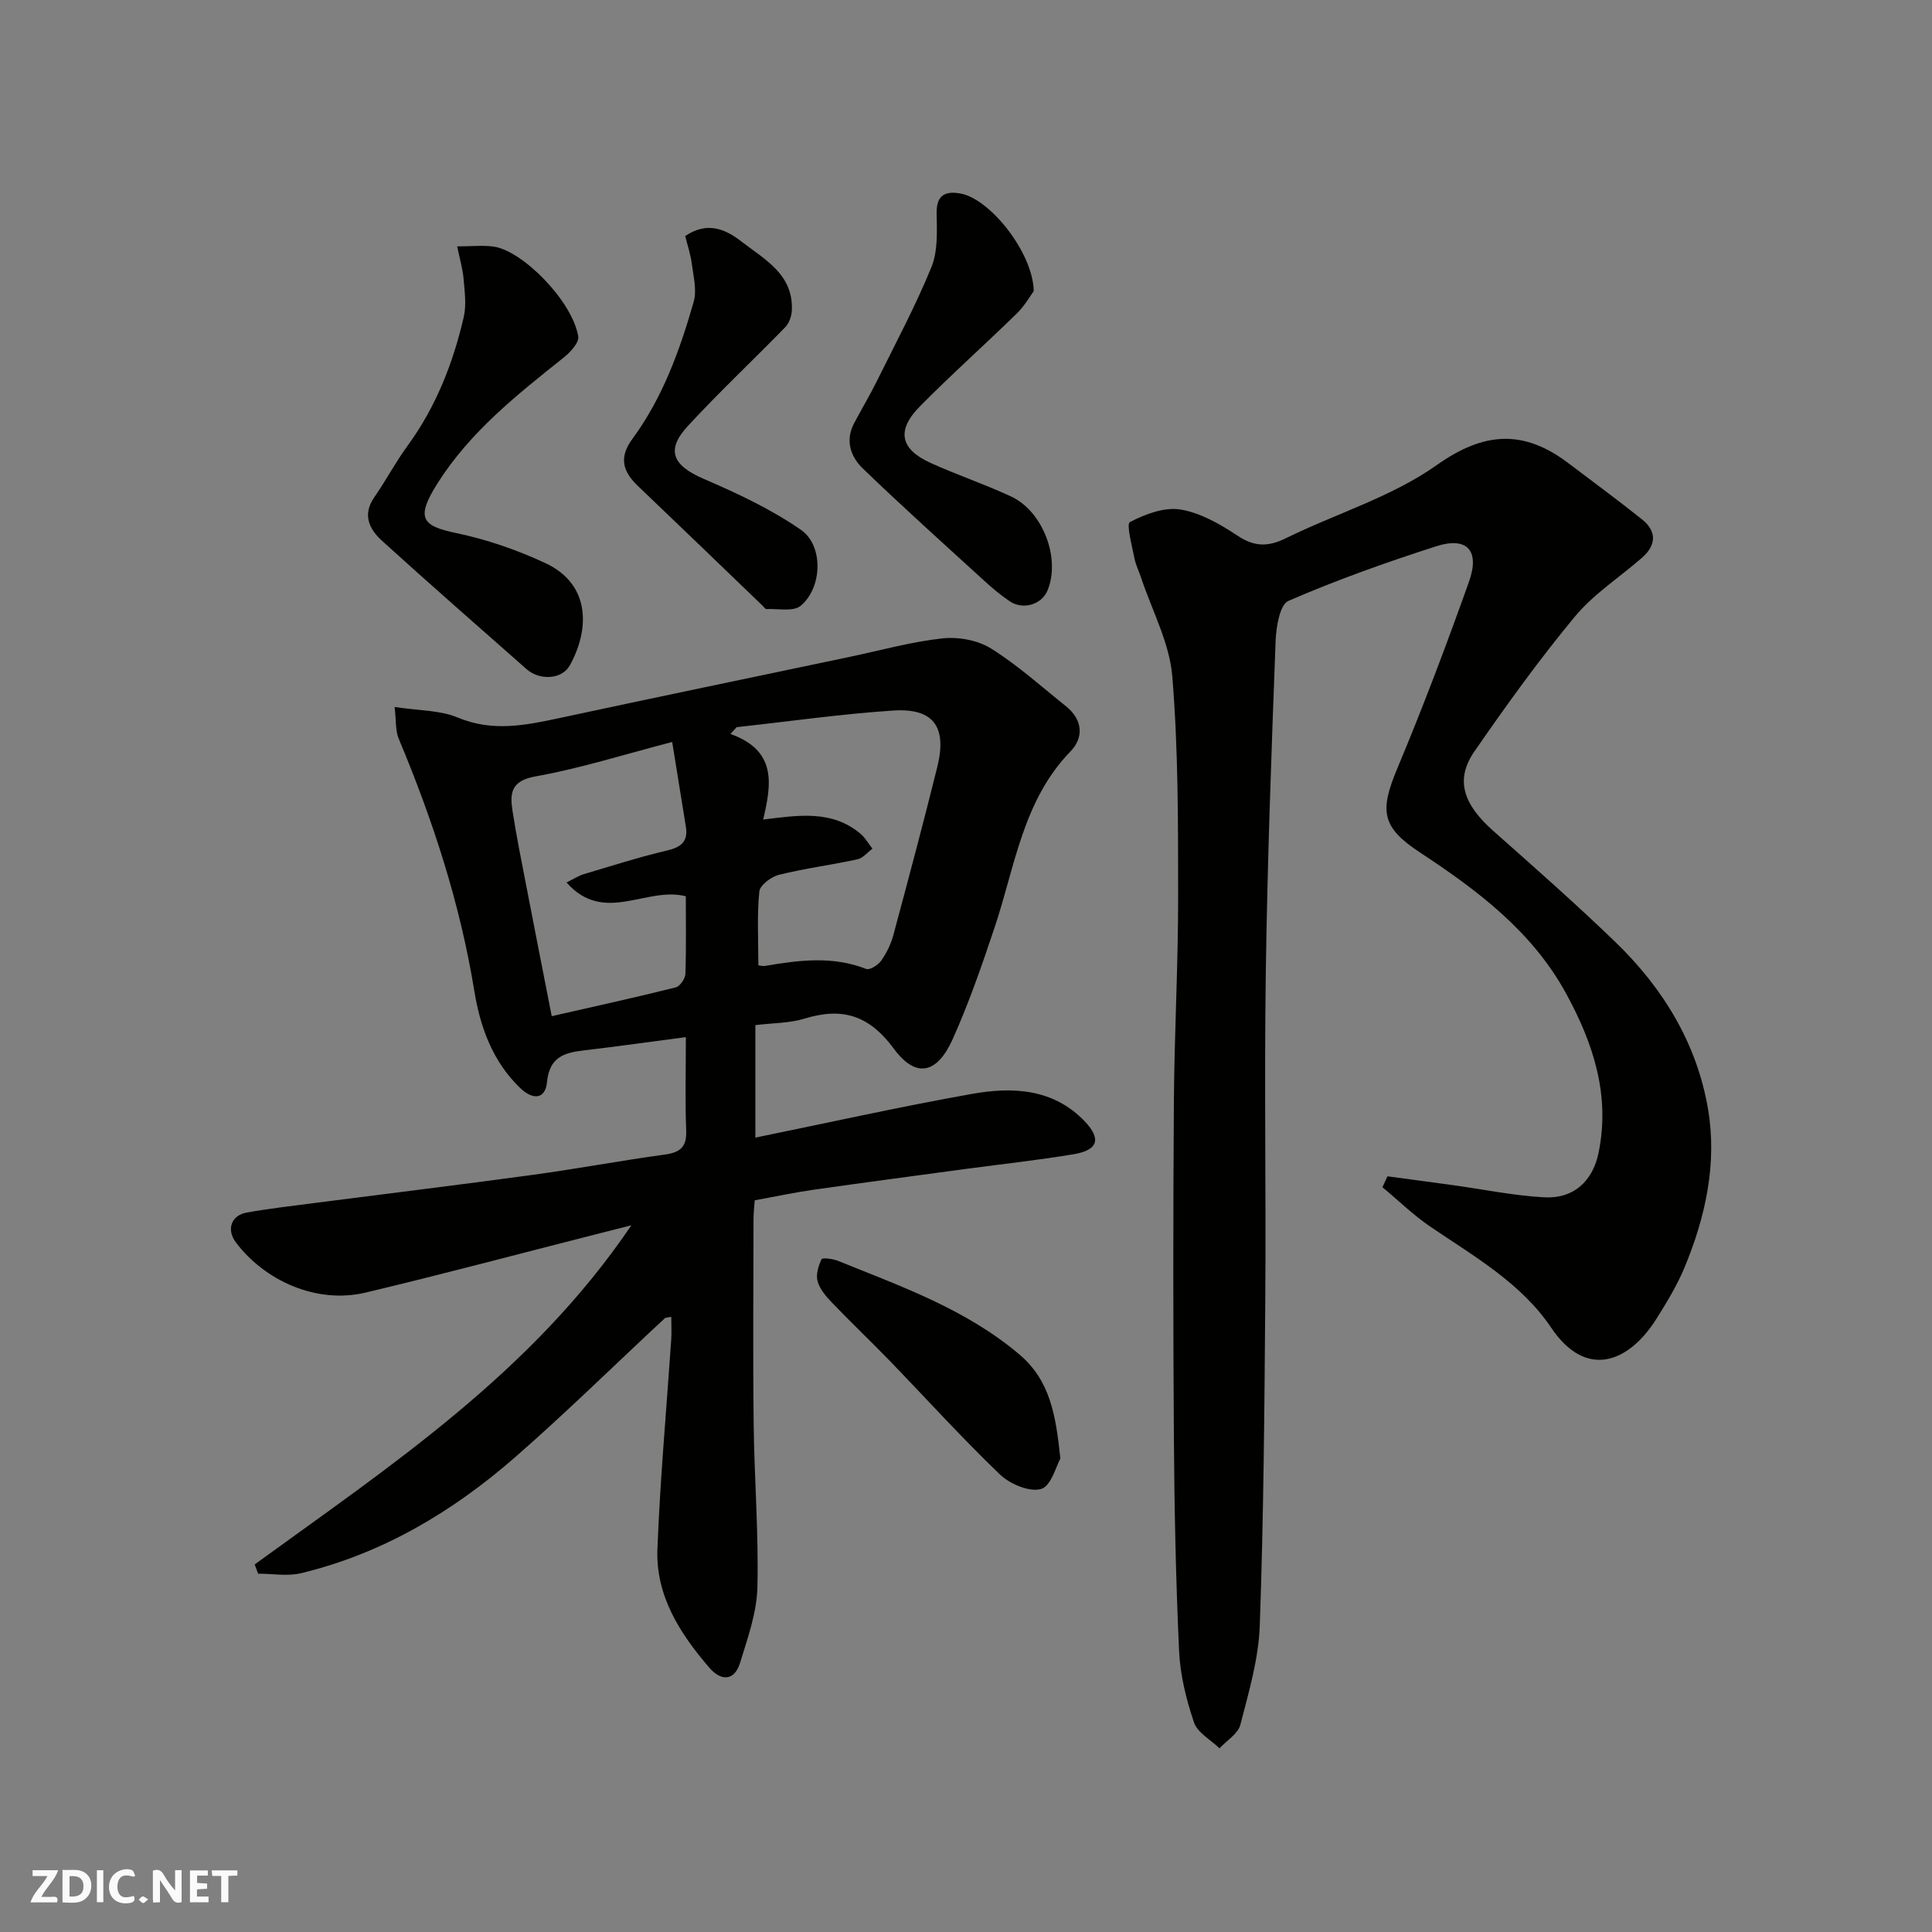
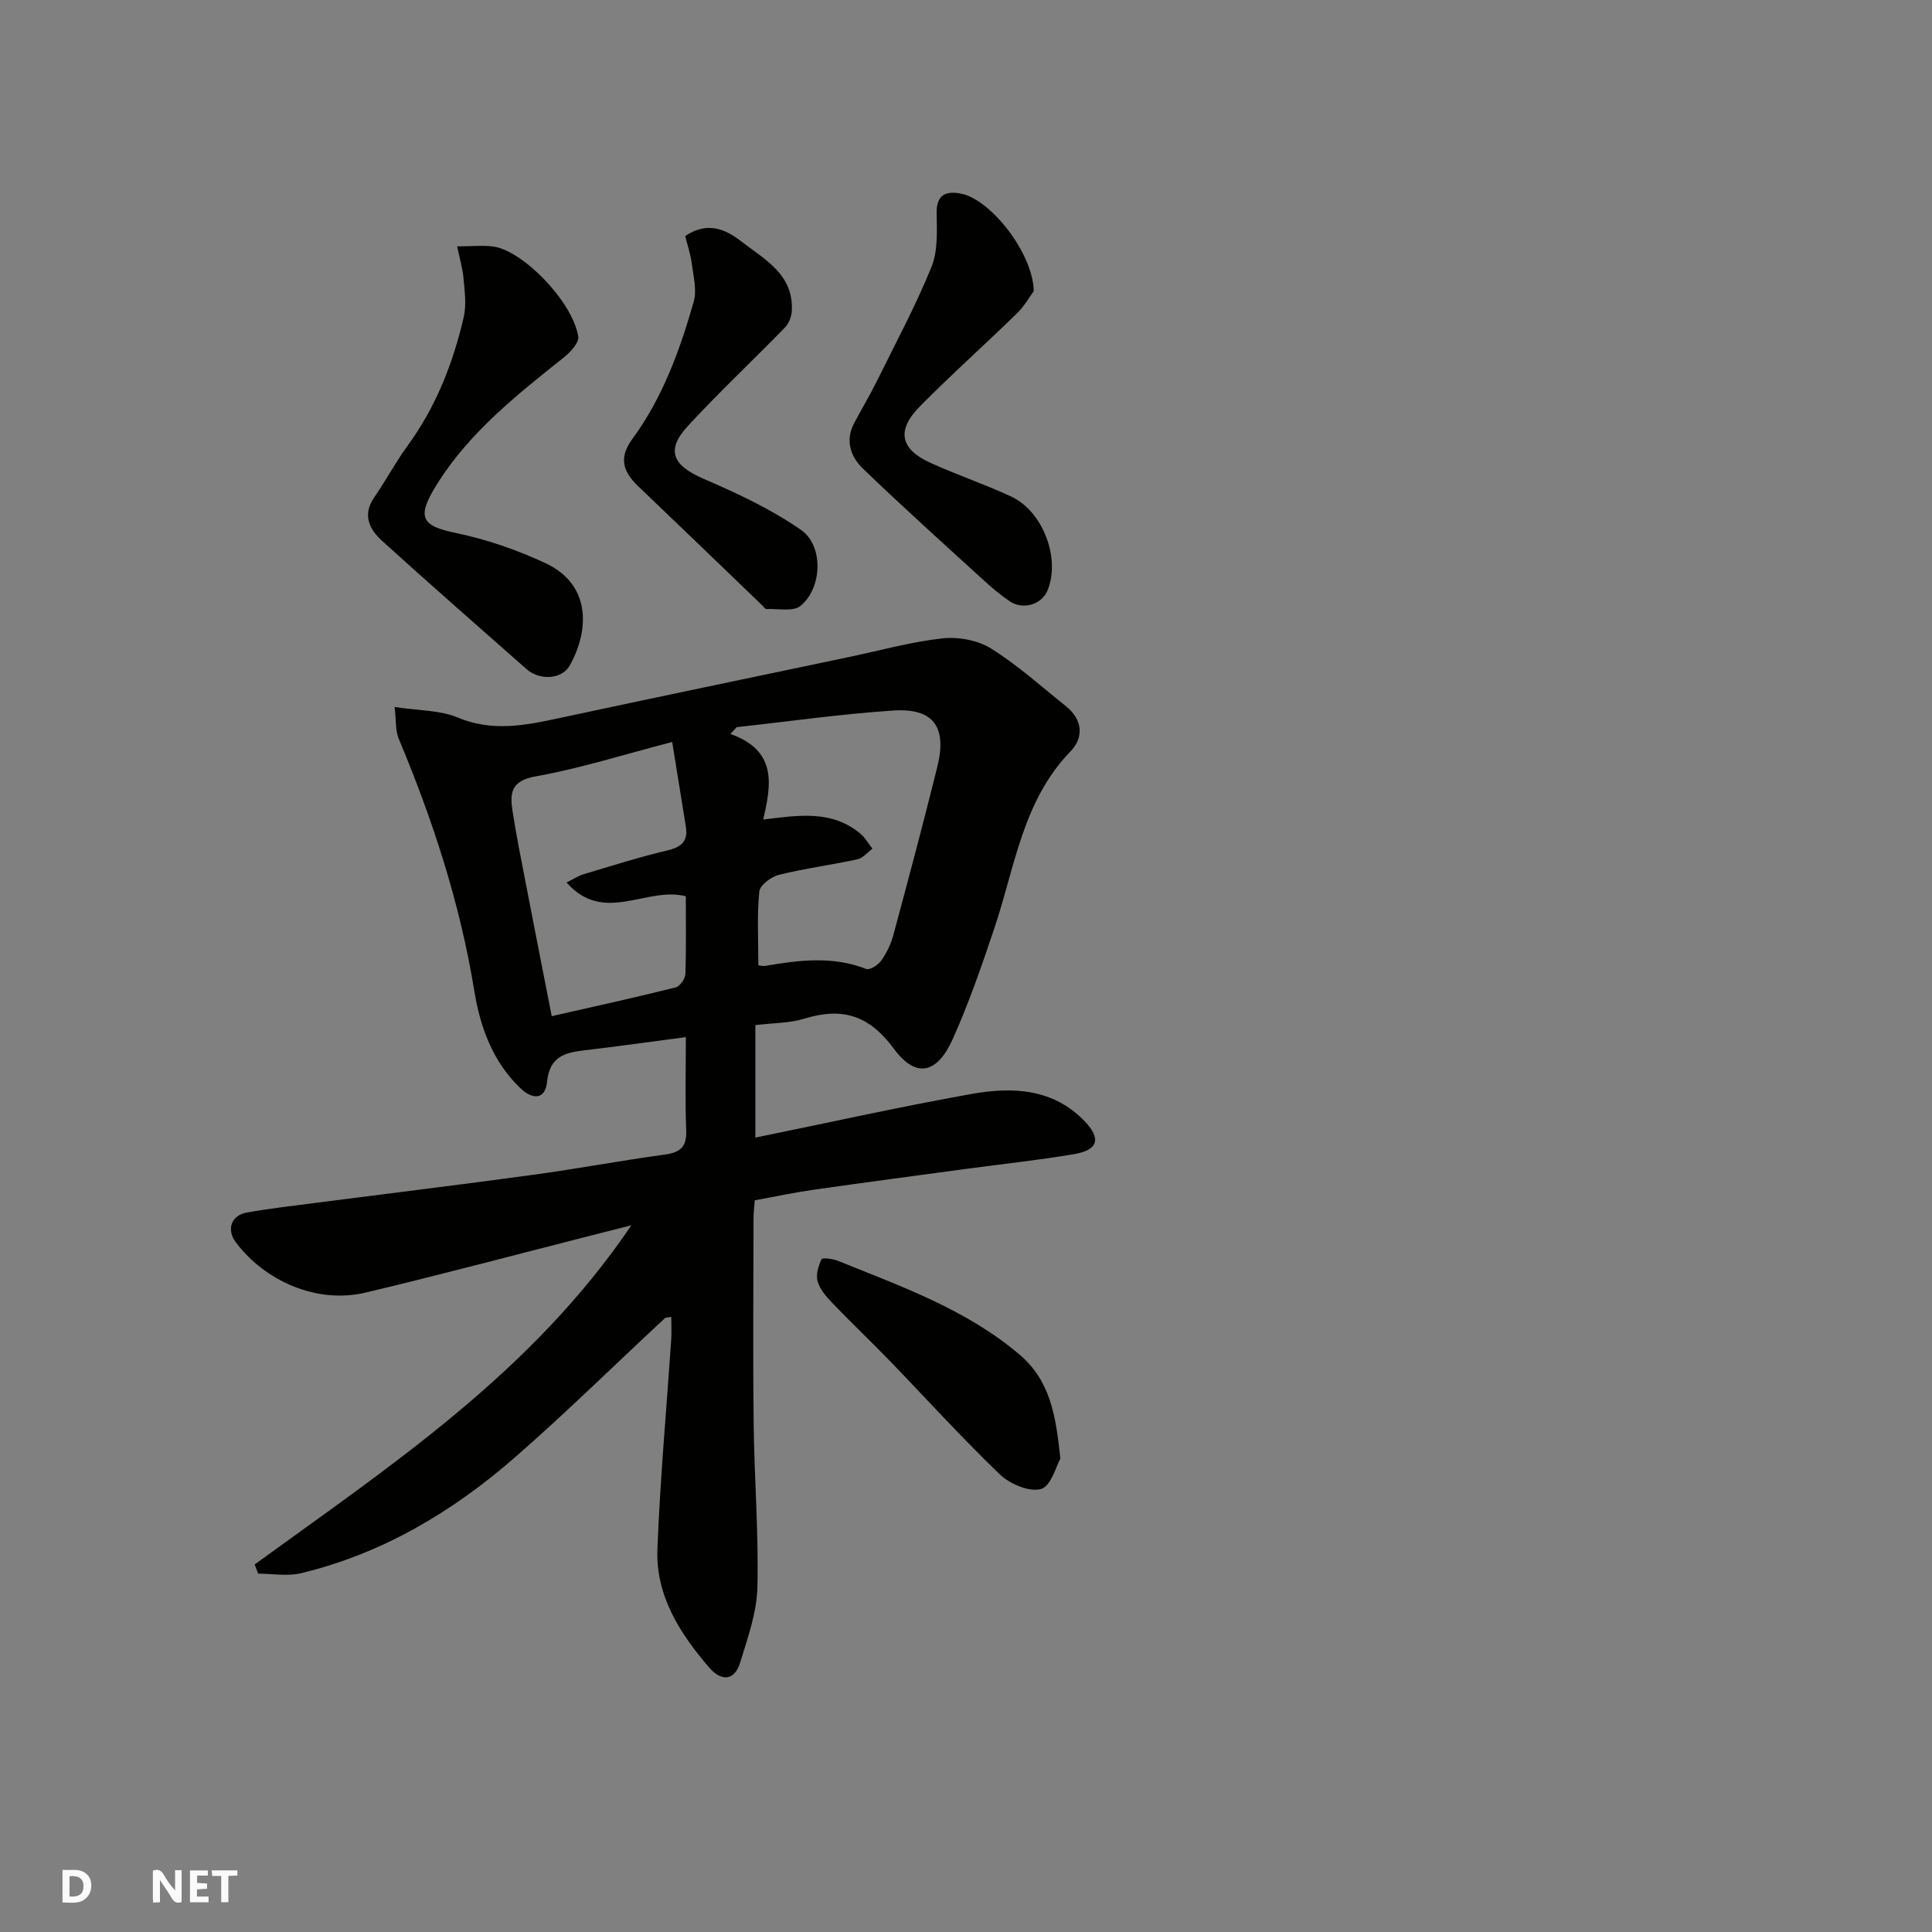
<svg xmlns="http://www.w3.org/2000/svg" enable-background="new 0 0 400 400" viewBox="0 0 400 400">
  <rect x="0" y="0" width="400" height="400" fill="#808080" stroke="none" />
  <g fill="#fafafb">
    <path d="m37.59 393.81c-.92.31-1.52.05-2-.78-.7-1.2-1.52-2.34-2.47-3.78v4.59c-.55.03-.95.05-1.41.07-.03-.37-.06-.64-.06-.91 0-1.91 0-3.81 0-5.7 1.13-.41 1.77-.03 2.29.91.62 1.11 1.38 2.14 2.31 3.19v-4.2h1.35v6.61z" />
    <path d="m12.94 393.88v-6.75c1.9.19 3.93-.54 5.37 1.29.8 1.01.78 2.88.03 3.97-1.37 1.97-3.4 1.51-5.4 1.49m1.45-1.22c2.04.12 2.92-.58 2.89-2.21-.03-1.51-.98-2.19-2.89-2z" />
-     <path d="m11.81 393.87h-5.49c.68-2.18 2.47-3.48 3.51-5.45h-3.08v-1.21h5.29c-.71 2.13-2.44 3.48-3.47 5.51.86 0 1.63.04 2.39-.01.79-.05 1.14.21.85 1.16" />
    <path d="m39.33 393.86v-6.61h3.7v1.07h-2.22v1.52c.68.04 1.34.09 2.07.13v1.07c-.72.05-1.38.09-2.1.14v1.48h2.4v1.19h-3.85z" />
-     <path d="m27.71 388.56c-1.15-.3-2.46-.61-3.1.64-.37.73-.41 1.93-.06 2.67.63 1.35 1.99.93 3.17.68.35.94-.01 1.32-.93 1.46-1.62.25-3.05-.27-3.76-1.48-.73-1.24-.6-3.03.31-4.17.88-1.11 2.71-1.7 4-1.16.32.13.44.74.65 1.12-.1.08-.19.16-.28.24" />
    <path d="m49.15 387.24v1.07c-.59.02-1.17.05-1.87.08v5.44h-1.48v-5.44h-1.85c-.05-.4-.08-.73-.13-1.15z" />
-     <path d="m20.06 387.21h1.33v6.62h-1.33z" />
-     <path d="m30.68 393.25c-.49.38-.8.79-1.05.76-.32-.05-.6-.45-.9-.7.26-.24.51-.64.8-.67.29-.04.62.3 1.15.61" />
  </g>
  <path d="m52.73 323.9c28.11-20.44 57.32-39.67 77.99-70.22-3.44.87-5.81 1.47-8.18 2.08-15.6 3.97-31.16 8.12-46.82 11.85-10.19 2.43-20.91-2.45-26.88-10.38-2.02-2.68-.96-5.62 2.26-6.19 4.82-.85 9.7-1.41 14.56-2.04 14.93-1.93 29.88-3.74 44.8-5.78 9.06-1.24 18.06-2.93 27.12-4.17 3.17-.43 4.62-1.5 4.49-4.94-.24-6.14-.07-12.29-.07-19.38-7.26.95-14.13 1.92-21.02 2.73-4.11.48-7.22 1.32-7.73 6.59-.33 3.46-2.83 3.86-5.62 1.15-5.69-5.52-8.21-12.6-9.42-19.99-2.95-18.14-8.59-35.4-15.66-52.27-.71-1.69-.51-3.76-.85-6.57 5.07.78 9.41.65 13.05 2.18 7.15 3 13.94 1.65 20.97.14 20.06-4.31 40.16-8.48 60.24-12.7 6.37-1.34 12.69-3.11 19.14-3.82 3.28-.36 7.3.36 10.06 2.08 5.53 3.45 10.44 7.89 15.56 11.99 3.44 2.75 3.7 6.46.93 9.31-9.89 10.2-11.49 23.79-15.69 36.35-2.63 7.86-5.34 15.73-8.73 23.27-3.21 7.14-7.58 8.16-12.14 1.99-5.18-7.02-10.71-8.66-18.55-6.26-3.09.95-6.49.89-10.15 1.34v23.29c14.85-3.03 29.76-6.36 44.78-9.04 8.41-1.5 16.88-1.16 23.41 5.67 3.48 3.64 2.74 5.96-2.24 6.8-7.41 1.25-14.89 2.04-22.34 3.05-10.54 1.42-21.08 2.82-31.61 4.32-3.88.55-7.72 1.38-12.13 2.18-.07 1.05-.25 2.47-.25 3.89-.02 14.16-.14 28.33.03 42.49.13 11.27 1.05 22.54.77 33.79-.13 5.22-2.02 10.48-3.58 15.57-1.19 3.87-3.98 3.8-6.35 1.05-6.09-7.06-11.14-14.89-10.77-24.57.56-14.48 1.88-28.92 2.86-43.39.1-1.49.01-2.99.01-4.7-.58.13-1.12.09-1.39.34-10.31 9.58-20.35 19.47-30.94 28.72-12.91 11.27-27.44 19.94-44.3 24.01-2.81.68-5.93.1-8.91.1-.23-.63-.47-1.27-.71-1.91zm104.28-124.05c.18.02.85.22 1.46.12 7-1.19 13.94-2.08 20.87.64.73.29 2.46-.81 3.1-1.71 1.11-1.57 2.01-3.41 2.51-5.27 3.12-11.6 6.22-23.2 9.11-34.86 2.05-8.3-.8-12.21-9.14-11.66-10.83.72-21.6 2.26-32.4 3.44-.43.47-.86.94-1.29 1.41 9.8 3.49 8.42 10.62 6.78 17.72 7.34-.9 14.21-2.02 20.11 2.91 1.01.84 1.68 2.07 2.51 3.12-1.03.76-1.96 1.95-3.1 2.2-5.4 1.17-10.9 1.88-16.26 3.21-1.6.4-3.93 2.15-4.06 3.46-.5 4.87-.2 9.8-.2 15.27zm-42.78 10.54c8.95-2.04 17.34-3.88 25.67-5.96.87-.22 1.96-1.78 2-2.76.19-5.44.09-10.89.09-16.11-8.19-2.1-16.94 5.94-24.69-2.85 1.59-.79 2.49-1.4 3.49-1.7 5.75-1.71 11.48-3.55 17.31-4.92 2.95-.69 4.39-1.88 3.9-4.94-.92-5.72-1.85-11.43-2.83-17.53-10.09 2.62-19.1 5.49-28.32 7.13-5.06.9-5.31 3.49-4.74 7.13.82 5.3 1.89 10.57 2.91 15.84 1.68 8.74 3.41 17.48 5.21 26.67z" fill="#010100" />
-   <path d="m287.26 243.54c4.49.6 8.97 1.2 13.46 1.82 6.31.87 12.6 2.17 18.94 2.53 6.16.35 10.11-3.36 11.31-9.23 2.43-11.89-1.07-22.55-6.64-32.81-7.03-12.95-18.33-21.45-30.29-29.32-8.02-5.27-8.45-8.58-4.74-17.44 5.34-12.74 10.22-25.68 14.85-38.69 2.29-6.43-.44-9.34-6.77-7.31-10.36 3.33-20.66 6.99-30.63 11.32-1.79.78-2.54 5.43-2.65 8.33-.86 22.86-1.7 45.72-2.03 68.58-.33 22.65.06 45.32-.11 67.98-.17 22.43-.34 44.87-1.14 67.28-.24 6.89-2.28 13.77-4.02 20.52-.48 1.87-2.83 3.26-4.32 4.87-1.82-1.77-4.56-3.23-5.28-5.37-1.6-4.73-2.85-9.78-3.08-14.75-.68-14.75-.98-29.52-1.08-44.29-.16-23.16-.16-46.32 0-69.48.1-14.1.89-28.2.88-42.29-.01-15.26.04-30.58-1.21-45.77-.57-6.91-4.18-13.57-6.43-20.34-.46-1.39-1.15-2.73-1.42-4.15-.49-2.57-1.71-7.03-.92-7.44 3.15-1.64 7.14-3.15 10.47-2.6 4.14.68 8.21 3.03 11.81 5.42 3.5 2.33 6.34 2.33 10.01.52 10.4-5.11 21.91-8.54 31.22-15.13 9.94-7.04 18.12-7.35 27.33-.36 5.08 3.85 10.22 7.62 15.19 11.6 3.11 2.5 2.94 5.36-.03 7.95-4.65 4.06-10.01 7.5-13.89 12.18-7.4 8.92-14.2 18.37-20.79 27.91-4.03 5.83-2.35 10.91 3.93 16.47 8.53 7.56 17.09 15.1 25.29 23.02 9.85 9.52 16.85 20.99 19.15 34.55 1.9 11.2-.49 22.24-4.83 32.71-1.55 3.75-3.7 7.29-5.87 10.74-5.73 9.09-14.56 12.54-21.77 1.82-6.21-9.24-15.98-14.78-25.05-20.94-3.52-2.39-6.6-5.42-9.89-8.15.36-.75.7-1.51 1.04-2.26z" fill="#010100" />
  <path d="m94.65 51.01c3.01 0 5.34-.27 7.59.05 5.91.85 16.21 11.16 17.48 18.58.22 1.27-1.62 3.28-2.98 4.36-9.67 7.7-19.39 15.39-26.11 25.99-4.6 7.26-3.35 8.88 3.84 10.38 6.3 1.31 12.56 3.48 18.41 6.2 9.3 4.31 9.32 13.54 5.1 21.18-1.63 2.95-6.25 3.18-8.96.79-10-8.83-20.06-17.61-29.93-26.58-2.59-2.35-4.13-5.34-1.62-8.97 2.41-3.48 4.4-7.25 6.89-10.67 5.88-8.04 9.43-17.08 11.65-26.66.59-2.54.19-5.35-.04-8.02-.18-2.05-.79-4.06-1.32-6.63z" fill="#010100" />
  <path d="m214.03 60.26c-.69.93-1.86 3.03-3.5 4.63-6.64 6.49-13.58 12.66-20.09 19.26-4.9 4.97-4.06 8.85 2.24 11.7 5.47 2.48 11.2 4.4 16.65 6.94 6.66 3.1 10.29 12.92 7.53 19.5-1.2 2.86-5.02 4.05-7.76 2.23-1.9-1.27-3.67-2.77-5.36-4.31-8.42-7.69-16.91-15.31-25.11-23.22-2.51-2.42-3.69-5.79-1.79-9.38 1.53-2.88 3.2-5.68 4.65-8.6 3.89-7.85 8.04-15.61 11.35-23.7 1.36-3.33 1.14-7.43 1.08-11.18-.07-3.93 2.02-4.63 5.05-4.04 6.12 1.2 14.88 12.24 15.06 20.17z" fill="#010100" />
  <path d="m141.86 48.87c4.53-3.07 8.29-1.47 11.59 1.09 4.83 3.75 10.87 6.82 10.49 14.37-.06 1.18-.58 2.61-1.39 3.44-6.67 6.85-13.65 13.4-20.13 20.42-4.64 5.03-3.16 8.17 3.27 10.95 6.96 3 13.96 6.27 20.15 10.57 4.73 3.29 4.4 12.03-.09 15.73-1.52 1.25-4.68.54-7.09.66-.23.01-.49-.42-.73-.65-8.6-8.27-17.19-16.57-25.83-24.81-3.15-3.01-4.04-5.88-1.15-9.8 6.25-8.5 9.8-18.33 12.67-28.35.68-2.36-.03-5.18-.37-7.75-.25-2.05-.93-4.03-1.39-5.87z" fill="#010100" />
  <path d="m219.54 301.99c-.86 1.49-1.92 5.7-4 6.29-2.42.69-6.46-1.04-8.54-3.03-7.88-7.56-15.22-15.68-22.82-23.54-3.93-4.06-8.04-7.96-11.95-12.04-1.22-1.27-2.51-2.78-2.96-4.41-.38-1.37.17-3.18.82-4.55.17-.36 2.35-.1 3.42.34 13.1 5.31 26.48 10 37.56 19.39 6.38 5.41 7.53 12.62 8.47 21.55z" fill="#010100" />
</svg>